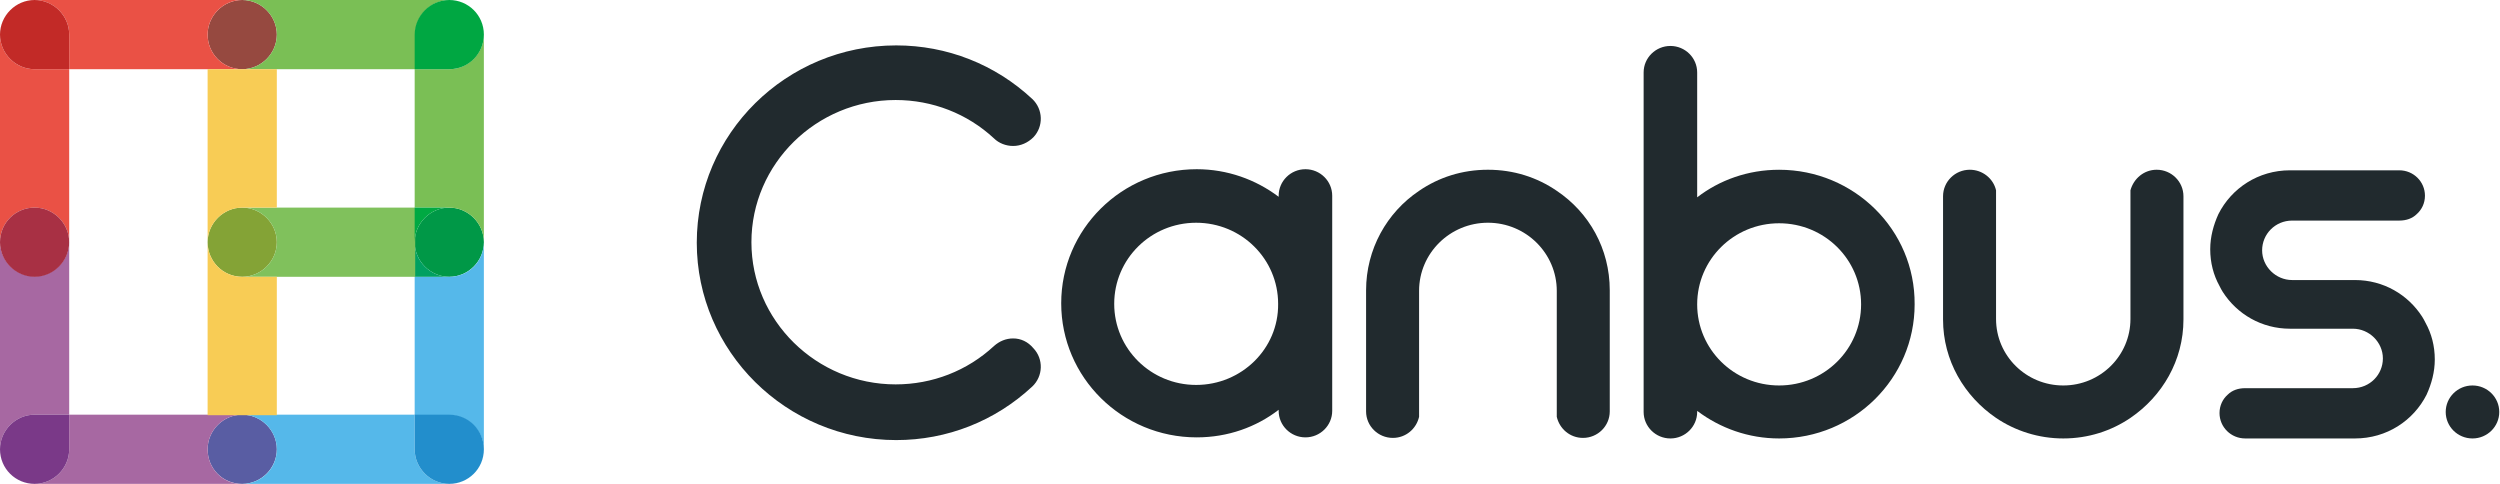
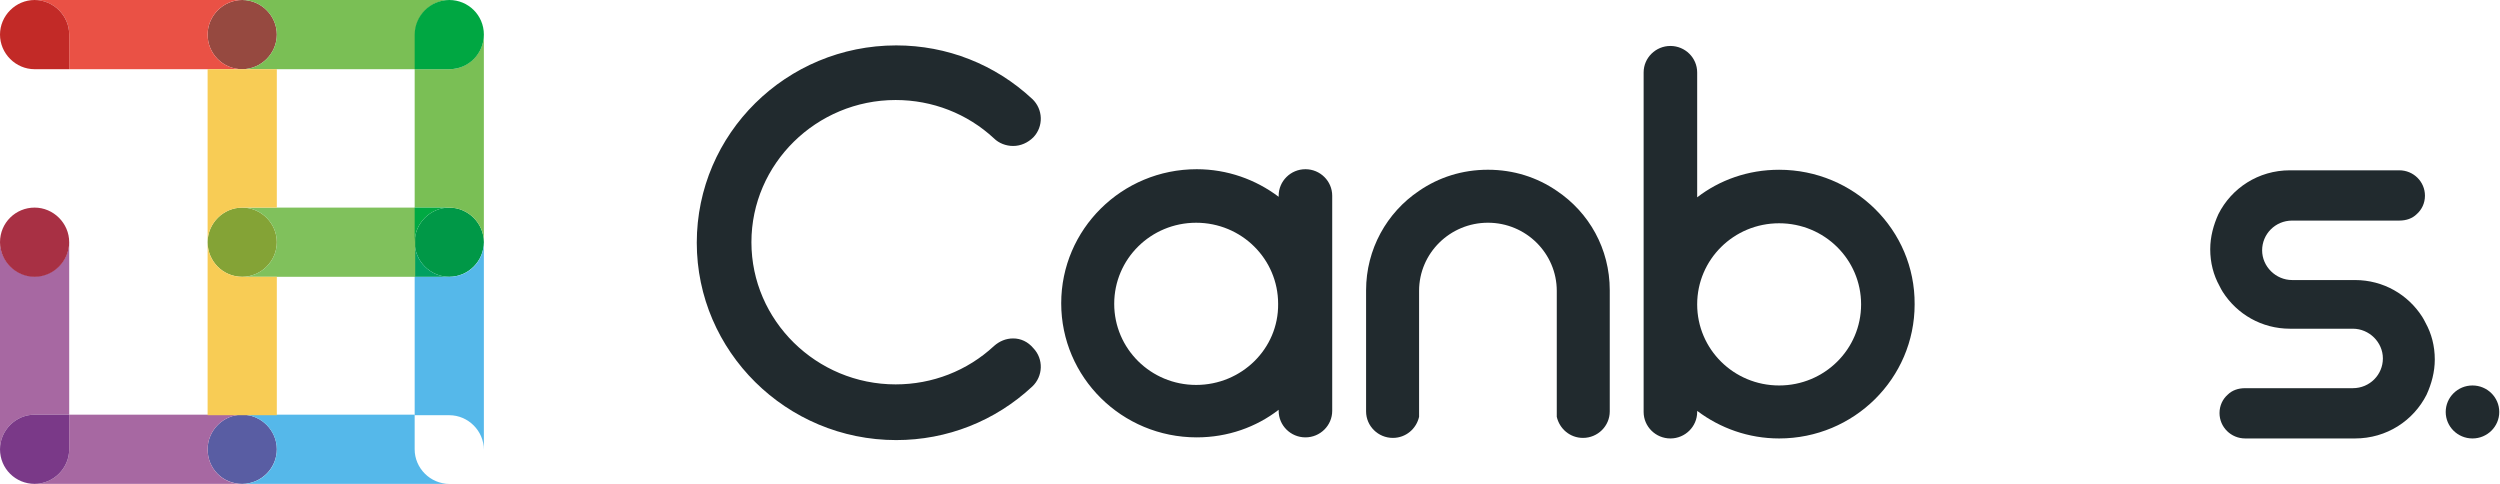
<svg xmlns="http://www.w3.org/2000/svg" width="155" height="30" viewBox="0 0 155 30" fill="none">
  <path d="M2.145 25.71H4.29V14.983C4.29 16.157 3.318 17.129 2.145 17.129C0.972 17.129 0 16.157 0 14.983V27.855C0 26.682 0.972 25.71 2.145 25.71Z" fill="#A768A2" />
-   <path d="M2.145 12.872C3.318 12.872 4.29 13.844 4.29 15.017V4.291H2.145C0.972 4.291 0 3.319 0 2.146V15.017C0 13.81 0.972 12.872 2.145 12.872Z" fill="#EA5145" />
  <path d="M2.145 17.162C3.318 17.162 4.29 16.189 4.29 15.016C4.29 13.843 3.318 12.871 2.145 12.871C0.972 12.871 0 13.81 0 15.016C0 16.189 0.972 17.162 2.145 17.162Z" fill="#A83044" />
  <path d="M15.017 17.162C16.191 17.162 17.163 16.189 17.163 15.016C17.163 13.843 16.191 12.871 15.017 12.871C13.844 12.871 12.872 13.843 12.872 15.016C12.872 16.189 13.811 17.162 15.017 17.162Z" fill="#84A336" />
  <path d="M15.017 30C16.191 30 17.163 29.028 17.163 27.855C17.163 26.682 16.191 25.71 15.017 25.71C13.844 25.71 12.872 26.682 12.872 27.855C12.872 29.062 13.811 30 15.017 30Z" fill="#595DA3" />
  <path d="M15.017 4.29C16.191 4.29 17.163 3.318 17.163 2.145C17.163 0.972 16.191 0 15.017 0C13.844 0 12.872 0.972 12.872 2.145C12.872 3.318 13.811 4.29 15.017 4.29Z" fill="#964940" />
  <path d="M27.855 17.162C29.028 17.162 30 16.189 30 15.016C30 13.843 29.028 12.871 27.855 12.871C26.682 12.871 25.71 13.843 25.71 15.016C25.71 16.189 26.682 17.162 27.855 17.162Z" fill="#009847" />
  <path d="M12.872 27.855C12.872 26.682 13.844 25.71 15.017 25.71H12.872H4.291V27.855C4.291 29.028 3.319 30 2.146 30H14.983C13.81 30 12.872 29.062 12.872 27.855Z" fill="#A768A2" />
  <path d="M15.017 30H27.855C26.681 30 25.709 29.028 25.709 27.855V25.71H17.162H15.017C16.19 25.71 17.162 26.682 17.162 27.855C17.162 29.062 16.19 30 15.017 30Z" fill="#55B8EA" />
  <path d="M12.872 2.145C12.872 0.972 13.844 0 15.017 0H2.146C3.319 0 4.291 0.972 4.291 2.145V4.29H12.872H15.017C13.81 4.29 12.872 3.318 12.872 2.145Z" fill="#EA5145" />
  <path d="M15.017 0C16.19 0 17.162 0.972 17.162 2.145C17.162 3.318 16.19 4.29 15.017 4.29H17.162H25.743V2.145C25.743 0.972 26.715 0 27.888 0H15.017Z" fill="#7ABF55" />
  <path d="M27.855 17.162H25.71V25.743H27.855C29.028 25.743 30 26.715 30 27.888V15.017C30 16.19 29.062 17.162 27.855 17.162Z" fill="#55B8EA" />
  <path d="M27.855 17.162C26.682 17.162 25.71 16.19 25.71 15.017V17.162H27.855Z" fill="#00A061" />
  <path d="M17.162 12.871H15.017C16.19 12.871 17.162 13.843 17.162 15.016C17.162 16.189 16.19 17.162 15.017 17.162H17.162H25.743V12.871H17.162Z" fill="#80C15C" />
  <path d="M27.855 12.872C29.028 12.872 30 13.844 30 15.017V2.146C30 3.319 29.028 4.291 27.855 4.291H25.71V12.872H27.855Z" fill="#7ABF55" />
  <path d="M25.71 15.016C25.71 13.843 26.682 12.871 27.855 12.871H25.71V15.016Z" fill="#00A942" />
  <path d="M30 2.145C30 0.939 29.028 0 27.855 0C26.682 0 25.71 0.972 25.71 2.145V4.29H27.855C29.062 4.29 30 3.318 30 2.145Z" fill="#00A742" />
  <path d="M0 2.145C0 0.972 0.972 0 2.145 0C3.318 0 4.29 0.972 4.29 2.145V4.29H2.145C0.972 4.29 0 3.318 0 2.145Z" fill="#C22A27" />
  <path d="M0 27.855C0 29.062 0.972 30 2.145 30C3.318 30 4.29 29.028 4.29 27.855V25.71H2.145C0.972 25.71 0 26.682 0 27.855Z" fill="#7A3988" />
-   <path d="M30 27.855C30 29.062 29.028 30 27.855 30C26.682 30 25.71 29.028 25.71 27.855V25.71H27.855C29.062 25.71 30 26.682 30 27.855Z" fill="#228ECC" />
  <path d="M15.017 17.162H17.163V25.743H15.017H12.872V15.017C12.872 16.19 13.811 17.162 15.017 17.162Z" fill="#F8CC55" />
  <path d="M12.872 4.291V15.017C12.872 13.844 13.844 12.872 15.017 12.872H17.163V4.291H12.872Z" fill="#F8CC55" />
  <path fill-rule="evenodd" clip-rule="evenodd" d="M79.277 12.134C79.277 11.229 80.022 10.491 80.937 10.491C81.852 10.491 82.597 11.229 82.597 12.134V25.474C82.597 26.379 81.852 27.117 80.937 27.117C80.022 27.117 79.277 26.379 79.277 25.474V25.407C77.888 26.48 76.127 27.117 74.196 27.117C69.555 27.117 65.795 23.396 65.795 18.804C65.795 14.212 69.555 10.491 74.196 10.491C76.093 10.491 77.854 11.128 79.277 12.201V12.134ZM69.081 18.838C69.081 21.62 71.351 23.866 74.162 23.866C76.974 23.866 79.278 21.62 79.244 18.838C79.244 16.055 76.974 13.81 74.162 13.81C71.351 13.81 69.081 16.055 69.081 18.838Z" fill="#212A2E" />
  <path d="M96.52 11.832C95.3 10.994 93.844 10.524 92.251 10.524C90.659 10.524 89.203 10.994 87.983 11.832C85.984 13.172 84.697 15.452 84.697 17.999V19.675V25.508C84.697 26.413 85.442 27.15 86.357 27.15C87.17 27.15 87.814 26.58 87.983 25.843V18.033C87.983 15.686 89.914 13.809 92.251 13.809C94.623 13.809 96.52 15.72 96.52 18.033V25.843C96.689 26.58 97.333 27.15 98.146 27.15C99.06 27.15 99.805 26.413 99.805 25.508V19.675V17.999C99.805 15.418 98.518 13.172 96.52 11.832Z" fill="#212A2E" />
  <path fill-rule="evenodd" clip-rule="evenodd" d="M105.225 12.234C106.614 11.162 108.375 10.525 110.306 10.525C114.947 10.525 118.741 14.245 118.707 18.871C118.707 23.463 114.947 27.184 110.306 27.184C108.409 27.184 106.648 26.547 105.225 25.474V25.541C105.225 26.446 104.48 27.184 103.565 27.184C102.651 27.184 101.905 26.446 101.905 25.541V4.491C101.905 3.586 102.651 2.849 103.565 2.849C104.48 2.849 105.225 3.586 105.225 4.491V12.234ZM105.225 18.871C105.225 21.653 107.495 23.899 110.306 23.899C113.118 23.899 115.388 21.653 115.388 18.871C115.388 16.089 113.118 13.843 110.306 13.843C107.495 13.843 105.225 16.089 105.225 18.871Z" fill="#212A2E" />
-   <path d="M123.755 25.91C124.94 26.714 126.397 27.184 127.921 27.184C129.479 27.184 130.902 26.714 132.088 25.91C134.053 24.569 135.374 22.357 135.374 19.809V17.899V12.167C135.374 11.262 134.628 10.524 133.714 10.524C132.935 10.524 132.291 11.061 132.088 11.798V19.776C132.088 22.055 130.225 23.899 127.921 23.899C125.618 23.899 123.755 22.055 123.755 19.776V11.798C123.585 11.061 122.908 10.524 122.129 10.524C121.214 10.524 120.469 11.262 120.469 12.167V17.899V19.809C120.469 22.357 121.79 24.569 123.755 25.91Z" fill="#212A2E" />
  <path d="M153.294 27.184C154.21 27.184 154.954 26.449 154.954 25.542C154.954 24.635 154.21 23.899 153.294 23.899C152.377 23.899 151.634 24.635 151.634 25.542C151.634 26.449 152.377 27.184 153.294 27.184Z" fill="#212A2E" />
  <path d="M62.814 20.983C62.373 20.983 61.967 21.151 61.628 21.452C59.968 22.994 57.8 23.832 55.531 23.832C50.619 23.832 46.588 19.877 46.588 15.017C46.588 10.156 50.619 6.201 55.531 6.201C57.8 6.201 59.968 7.039 61.628 8.581C61.933 8.882 62.373 9.05 62.814 9.05C63.288 9.05 63.728 8.849 64.067 8.514C64.711 7.843 64.677 6.771 63.999 6.134C61.696 3.989 58.715 2.815 55.565 2.815C48.756 2.815 43.2 8.279 43.2 15.05C43.2 21.788 48.756 27.285 55.565 27.285C58.715 27.285 61.696 26.111 63.999 23.966C64.677 23.329 64.711 22.257 64.067 21.586C63.728 21.184 63.288 20.983 62.814 20.983Z" fill="#212A2E" />
  <path d="M139.202 27.184C138.321 27.184 137.61 26.48 137.61 25.609C137.61 25.14 137.813 24.737 138.118 24.469C138.389 24.201 138.762 24.067 139.202 24.067H145.876C146.926 24.067 147.739 23.229 147.739 22.223C147.739 21.218 146.892 20.38 145.876 20.38H141.98C140.218 20.38 138.694 19.475 137.813 18.101C137.746 18 137.678 17.866 137.61 17.732C137.237 17.061 137.034 16.29 137.034 15.452C137.034 14.681 137.237 13.944 137.542 13.274C138.355 11.665 140.015 10.559 141.98 10.559H148.755C149.636 10.559 150.347 11.262 150.347 12.134C150.347 12.603 150.144 13.005 149.839 13.274C149.568 13.542 149.195 13.676 148.755 13.676H142.115C141.065 13.676 140.252 14.514 140.252 15.52C140.252 16.525 141.099 17.363 142.115 17.363H146.011C147.773 17.363 149.297 18.268 150.178 19.642C150.245 19.743 150.313 19.877 150.381 20.011C150.754 20.681 150.957 21.452 150.957 22.29C150.957 23.061 150.754 23.799 150.449 24.469C149.636 26.078 147.976 27.184 146.011 27.184H139.202Z" fill="#212A2E" />
</svg>